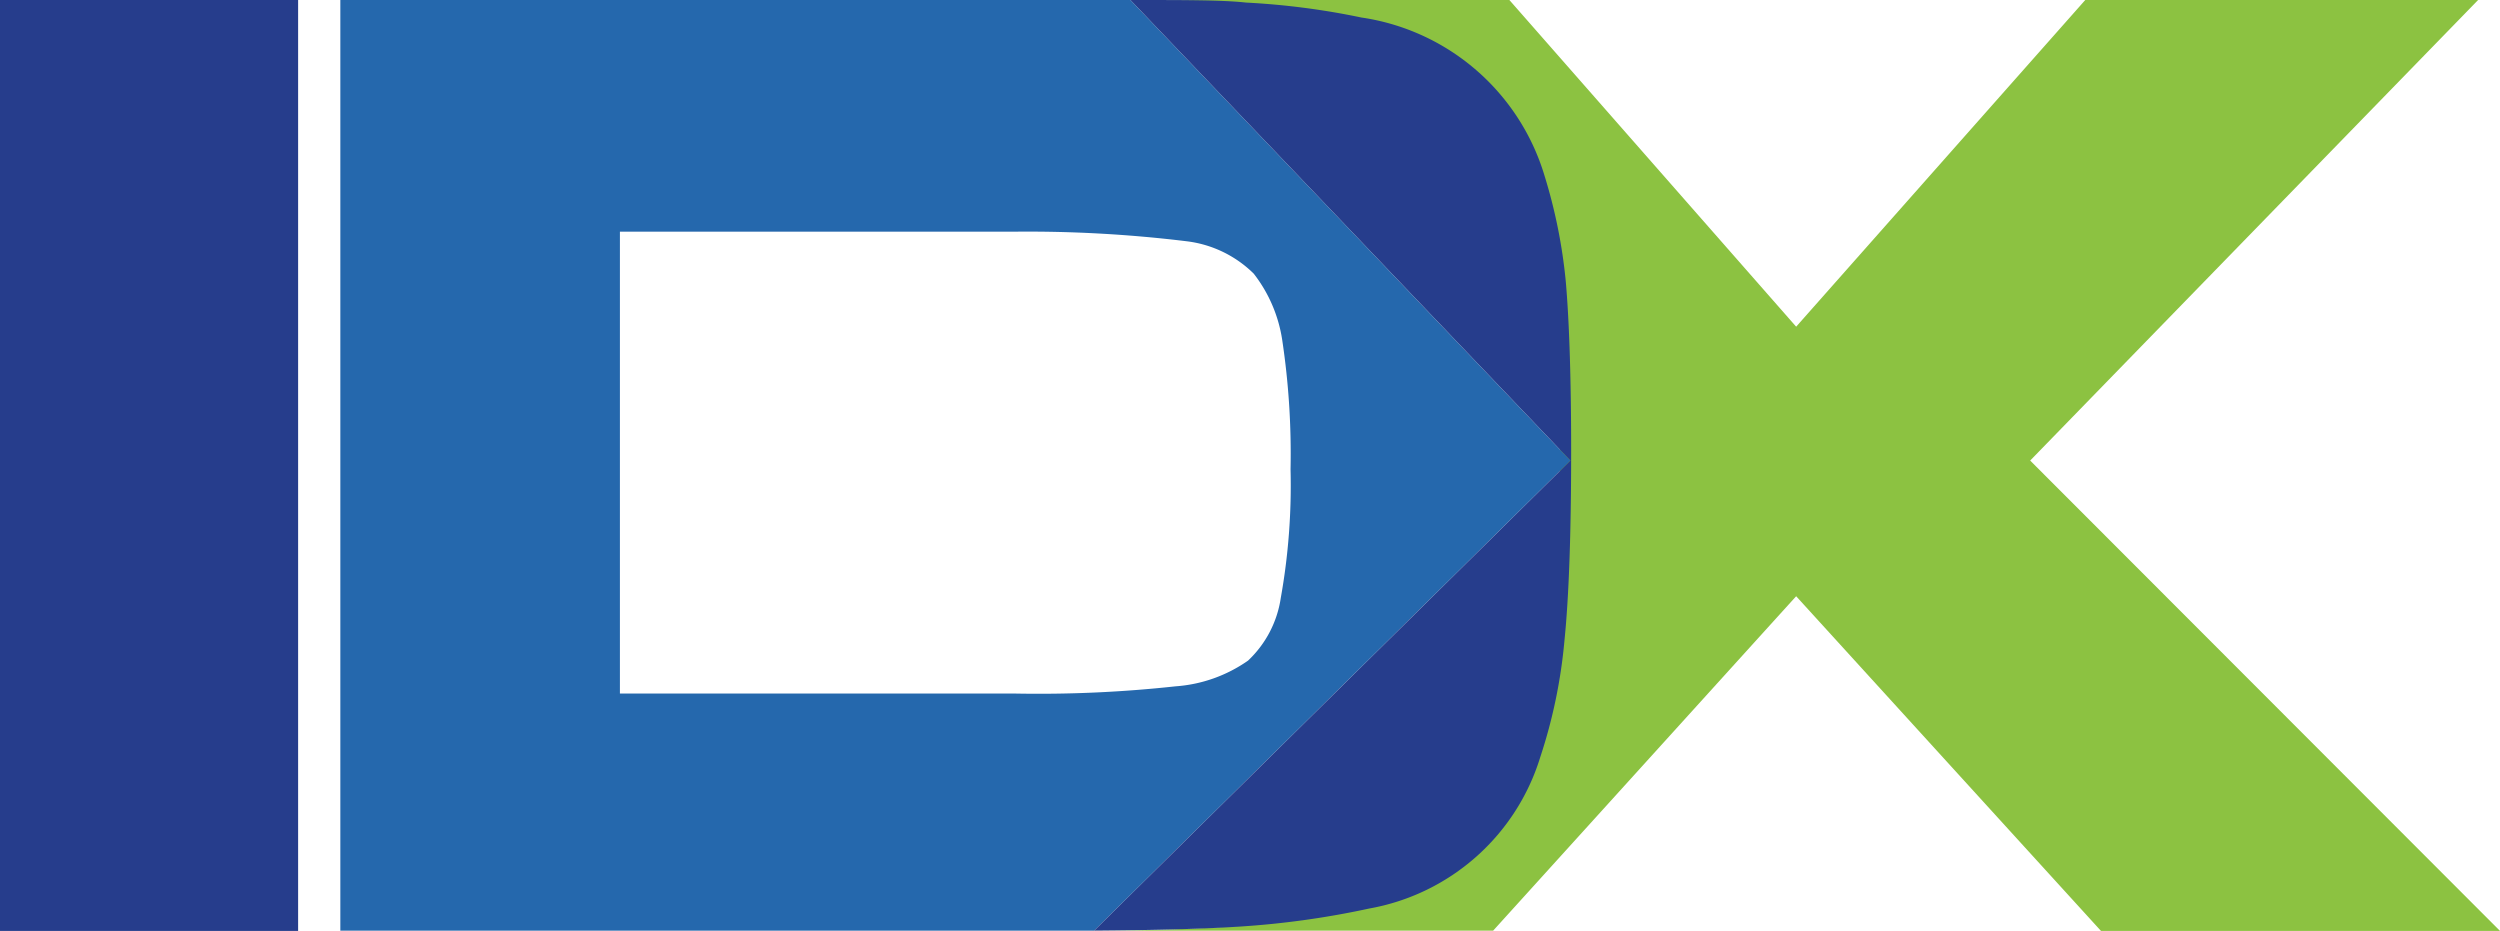
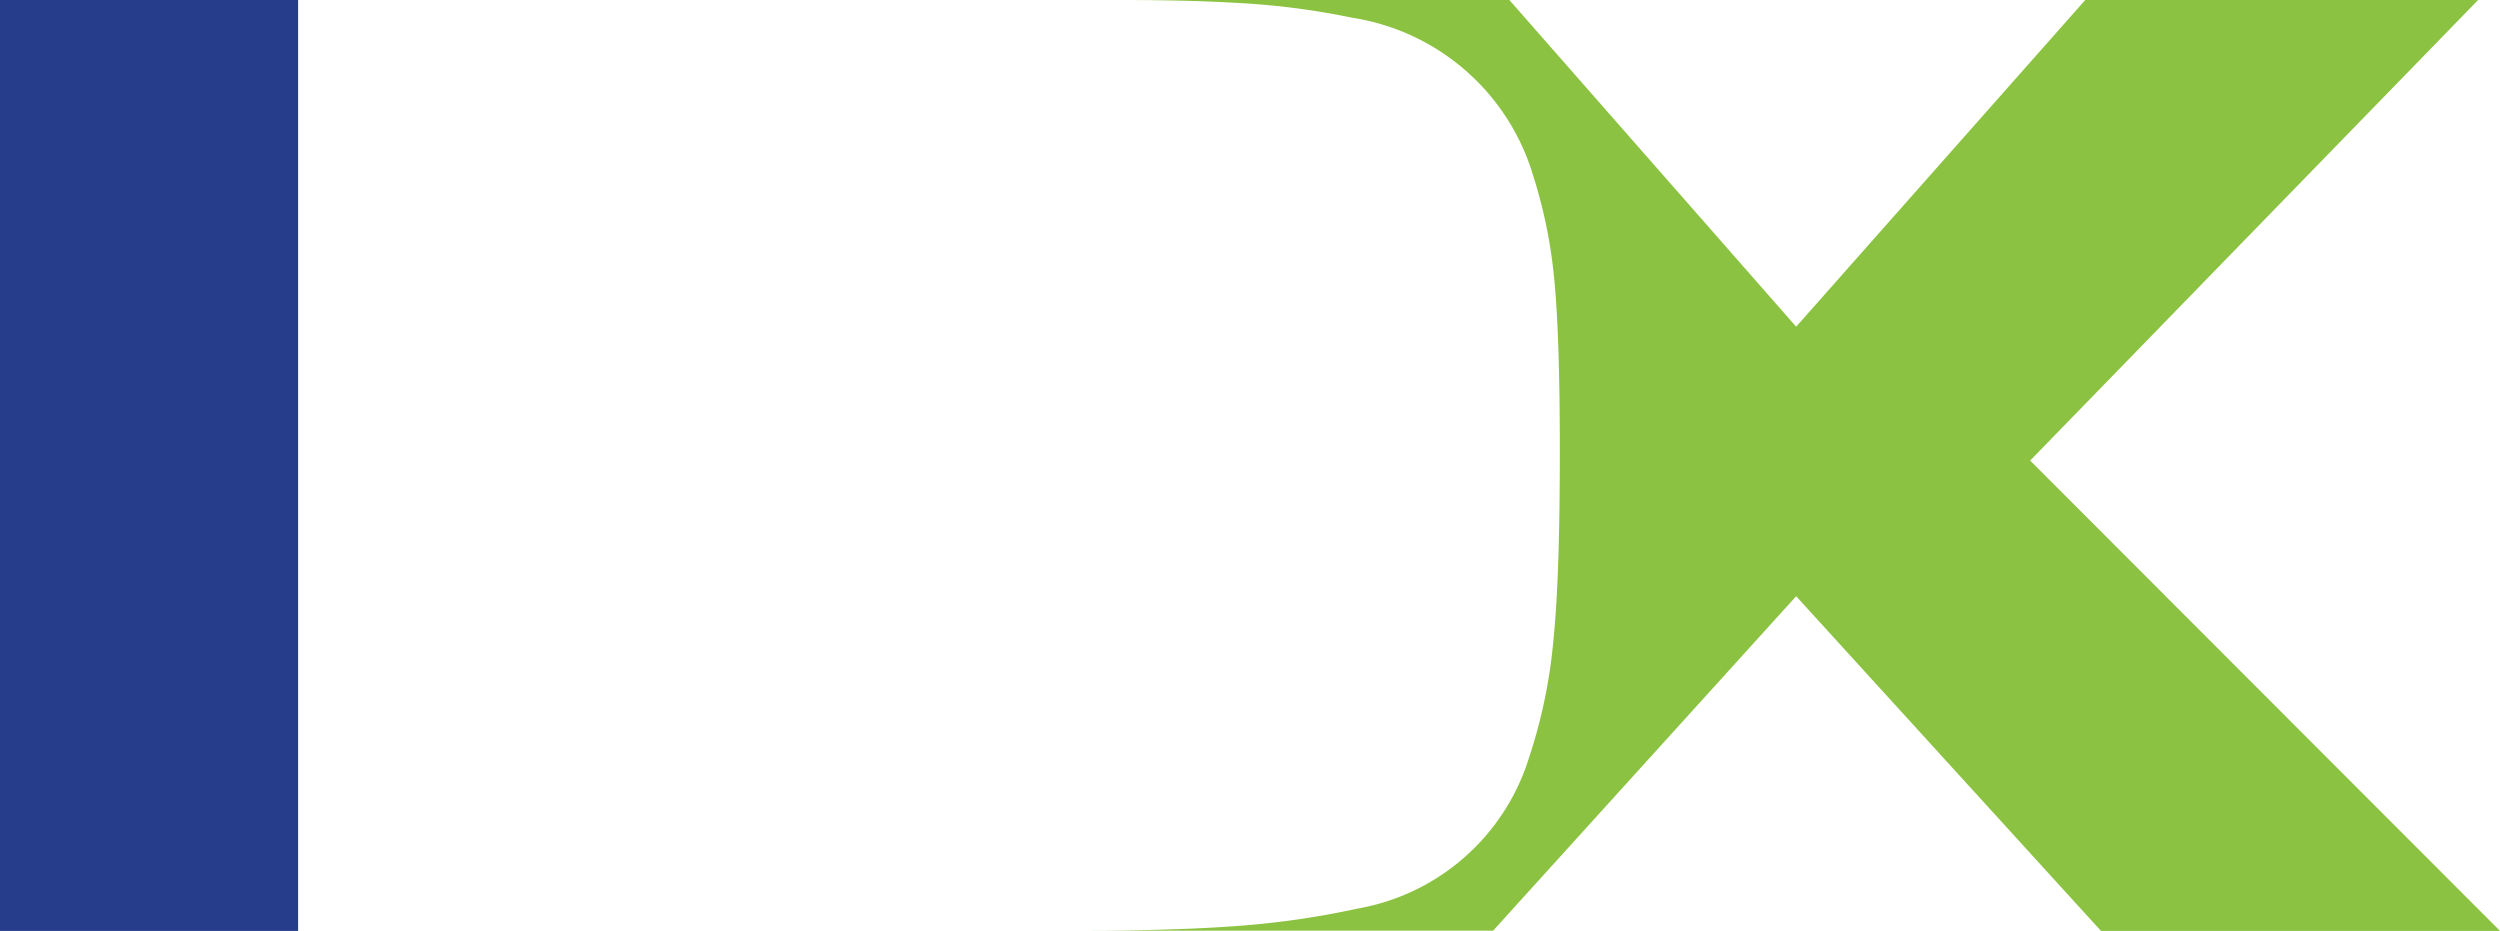
<svg xmlns="http://www.w3.org/2000/svg" viewBox="0 0 97.11 36.16">
  <defs>
    <style>.cls-1{fill:#8cc241;}.cls-2{fill:#263d8c;}.cls-3{fill:#2568ad;}</style>
  </defs>
  <title>Asset 5</title>
  <g id="Layer_2" data-name="Layer 2">
    <g id="Layer_3" data-name="Layer 3">
      <g id="screen">
        <g id="Layer_1_copy" data-name="Layer 1 copy">
          <path class="cls-1" d="M58.63,0,69.77,12.69,81,0H96.26L78.86,17.89,97.11,36.16H81.61l-11.84-13L58,36.15H42.15c2.46,0,4.32-.07,5.6-.16a33.46,33.46,0,0,0,5-.7,8.51,8.51,0,0,0,6.65-5.88,20.15,20.15,0,0,0,.94-4.53c.17-1.67.25-4.11.25-7.34,0-2.95-.07-5.15-.21-6.62a19.15,19.15,0,0,0-.82-4.08A8.73,8.73,0,0,0,52.53.69,29.4,29.4,0,0,0,48,.11C47.16.06,45.66,0,43.55,0Z" />
          <rect class="cls-2" width="11.58" height="36.16" />
-           <path class="cls-3" d="M13.22,36.16V0h26.1l4.59,0L61,17.89,42.5,36.15H13.22Zm10.86-9.22H39.42a49,49,0,0,0,6.24-.28,5.59,5.59,0,0,0,2.82-1,4.18,4.18,0,0,0,1.27-2.43,24.79,24.79,0,0,0,.38-5,29.76,29.76,0,0,0-.32-5,5.54,5.54,0,0,0-1.11-2.6,4.47,4.47,0,0,0-2.62-1.26A50.87,50.87,0,0,0,39.32,9H24.08Z" />
-           <path class="cls-2" d="M42.5,36.15,61,17.89,43.91,0c2.11,0,3.6,0,4.49.1a29.12,29.12,0,0,1,4.48.58A8.75,8.75,0,0,1,60,6.84a20.47,20.47,0,0,1,.82,4.08c.13,1.47.21,3.67.21,6.61,0,3.24-.09,5.68-.26,7.35a20.15,20.15,0,0,1-.94,4.53,8.51,8.51,0,0,1-6.64,5.88,33.83,33.83,0,0,1-5,.7C46.83,36.08,45,36.13,42.5,36.15Z" />
        </g>
      </g>
    </g>
  </g>
</svg>